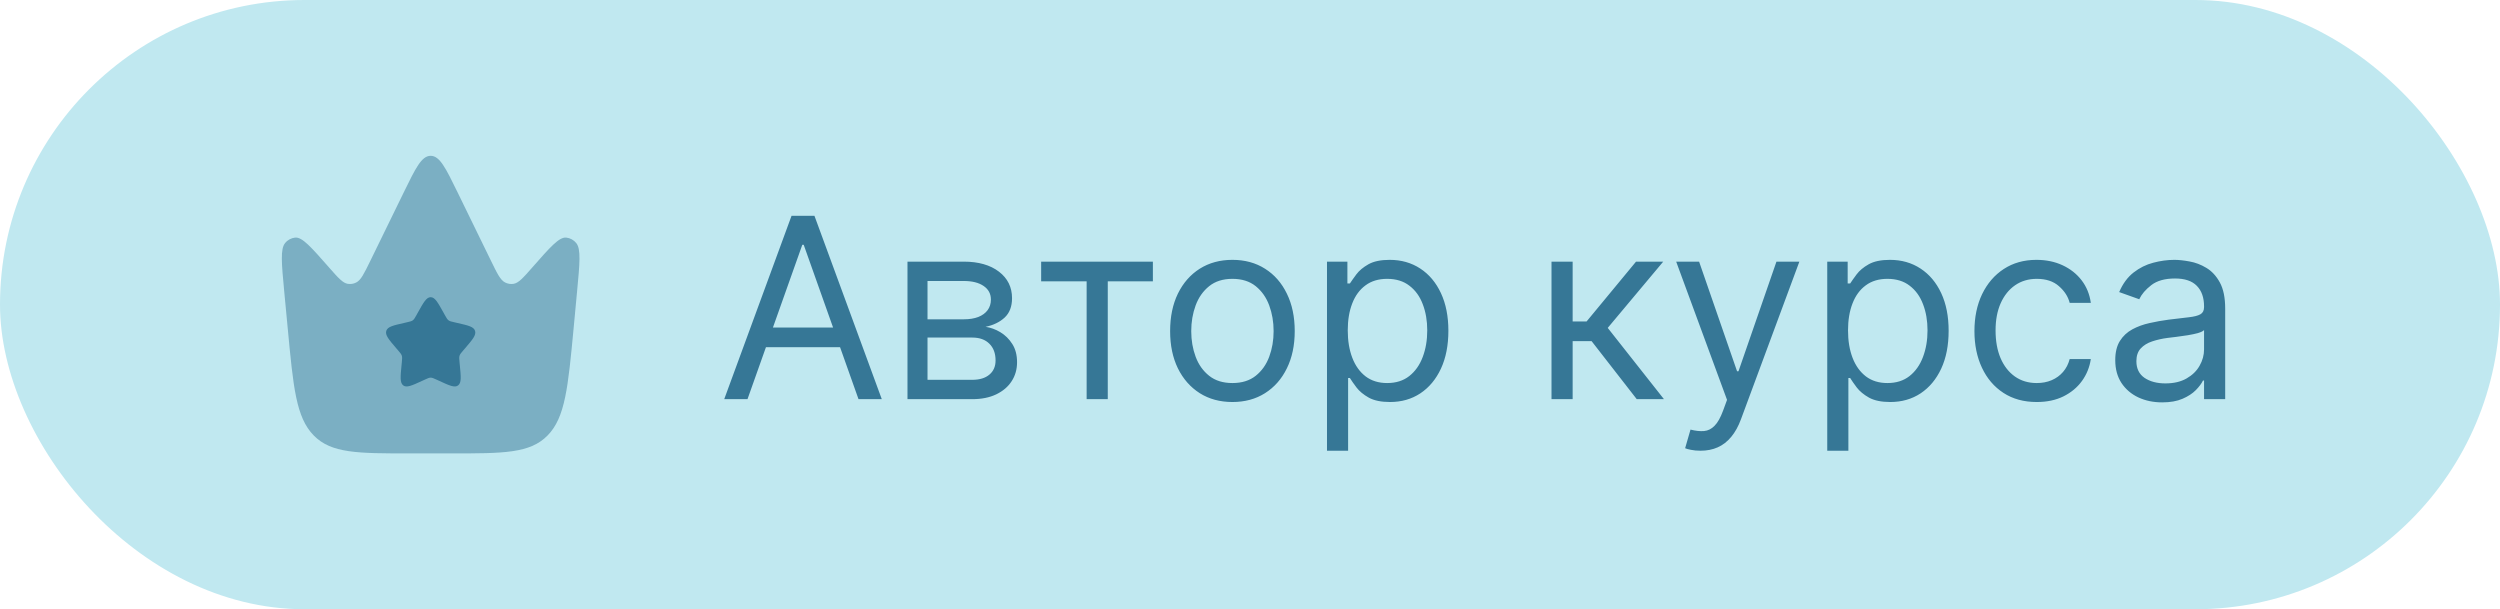
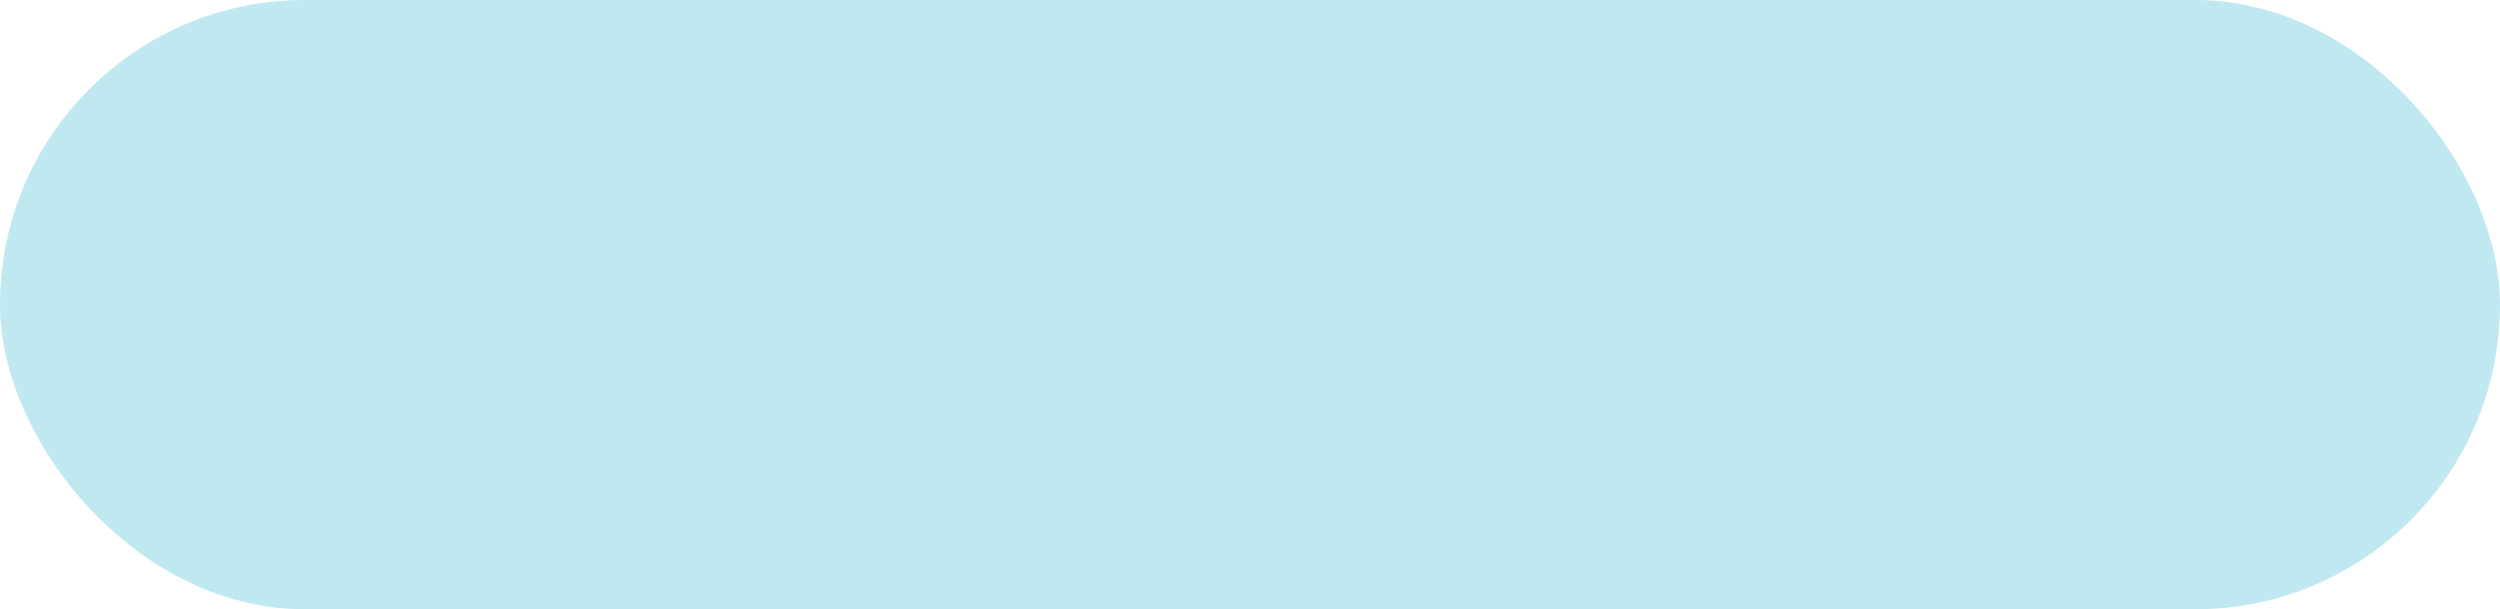
<svg xmlns="http://www.w3.org/2000/svg" width="119" height="29" viewBox="0 0 119 29" fill="none">
  <rect width="119" height="29" rx="14.5" fill="#C0E8F0" />
-   <path opacity="0.5" d="M27.468 13.881L27.306 15.607C27.038 18.448 26.905 19.87 26.067 20.726C25.23 21.583 23.975 21.583 21.463 21.583H19.537C17.026 21.583 15.77 21.583 14.932 20.726C14.094 19.869 13.961 18.448 13.694 15.607L13.53 13.881C13.403 12.527 13.339 11.849 13.572 11.569C13.63 11.496 13.703 11.436 13.785 11.391C13.867 11.347 13.957 11.319 14.05 11.309C14.387 11.279 14.81 11.761 15.656 12.724C16.094 13.223 16.313 13.472 16.556 13.511C16.693 13.532 16.832 13.51 16.955 13.447C17.181 13.334 17.33 13.025 17.631 12.41L19.216 9.163C19.784 7.999 20.068 7.417 20.5 7.417C20.932 7.417 21.216 7.999 21.784 9.163L23.369 12.41C23.669 13.026 23.819 13.334 24.045 13.447C24.17 13.51 24.307 13.532 24.443 13.511C24.687 13.472 24.906 13.223 25.343 12.724C26.19 11.761 26.613 11.279 26.95 11.309C27.043 11.319 27.133 11.347 27.215 11.391C27.297 11.436 27.369 11.496 27.428 11.569C27.66 11.849 27.596 12.527 27.468 13.881Z" fill="#367796" />
-   <path d="M21.174 14.995L21.105 14.87C20.836 14.387 20.701 14.146 20.5 14.146C20.299 14.146 20.164 14.387 19.895 14.87L19.826 14.995C19.749 15.133 19.711 15.2 19.652 15.246C19.591 15.291 19.517 15.308 19.368 15.341L19.234 15.373C18.711 15.491 18.45 15.55 18.387 15.749C18.325 15.949 18.503 16.158 18.86 16.575L18.952 16.682C19.053 16.801 19.104 16.859 19.127 16.933C19.149 17.007 19.142 17.085 19.127 17.243L19.113 17.387C19.059 17.943 19.032 18.221 19.194 18.345C19.357 18.468 19.602 18.355 20.091 18.13L20.218 18.072C20.357 18.008 20.427 17.976 20.5 17.976C20.574 17.976 20.643 18.008 20.783 18.072L20.909 18.13C21.398 18.356 21.643 18.468 21.806 18.345C21.969 18.221 21.942 17.943 21.888 17.387L21.874 17.243C21.859 17.085 21.851 17.007 21.874 16.933C21.896 16.859 21.947 16.801 22.049 16.682L22.141 16.575C22.497 16.158 22.675 15.95 22.613 15.749C22.551 15.55 22.289 15.491 21.767 15.373L21.632 15.341C21.483 15.308 21.409 15.292 21.349 15.246C21.289 15.2 21.251 15.133 21.174 14.995Z" fill="#367796" />
-   <path d="M35.581 19H34.473L37.677 10.273H38.768L41.973 19H40.865L38.257 11.653H38.189L35.581 19ZM35.99 15.591H40.456V16.528H35.99V15.591ZM43.196 19V12.454H45.872C46.577 12.454 47.136 12.614 47.551 12.932C47.966 13.25 48.173 13.671 48.173 14.193C48.173 14.591 48.055 14.899 47.819 15.118C47.584 15.334 47.281 15.48 46.912 15.557C47.153 15.591 47.388 15.676 47.615 15.812C47.845 15.949 48.035 16.136 48.186 16.375C48.337 16.611 48.412 16.901 48.412 17.244C48.412 17.579 48.327 17.879 48.156 18.143C47.986 18.408 47.741 18.616 47.423 18.77C47.105 18.923 46.724 19 46.281 19H43.196ZM44.15 18.079H46.281C46.628 18.079 46.899 17.997 47.095 17.832C47.291 17.668 47.389 17.443 47.389 17.159C47.389 16.821 47.291 16.555 47.095 16.362C46.899 16.166 46.628 16.068 46.281 16.068H44.15V18.079ZM44.15 15.199H45.872C46.142 15.199 46.373 15.162 46.567 15.088C46.76 15.011 46.907 14.903 47.01 14.764C47.115 14.622 47.167 14.454 47.167 14.261C47.167 13.986 47.052 13.77 46.822 13.614C46.592 13.454 46.275 13.375 45.872 13.375H44.15V15.199ZM49.559 13.392V12.454H54.877V13.392H52.73V19H51.724V13.392H49.559ZM58.663 19.136C58.073 19.136 57.554 18.996 57.108 18.715C56.665 18.433 56.318 18.04 56.068 17.534C55.821 17.028 55.698 16.438 55.698 15.761C55.698 15.079 55.821 14.484 56.068 13.976C56.318 13.467 56.665 13.072 57.108 12.791C57.554 12.51 58.073 12.369 58.663 12.369C59.254 12.369 59.772 12.51 60.215 12.791C60.661 13.072 61.007 13.467 61.254 13.976C61.504 14.484 61.629 15.079 61.629 15.761C61.629 16.438 61.504 17.028 61.254 17.534C61.007 18.04 60.661 18.433 60.215 18.715C59.772 18.996 59.254 19.136 58.663 19.136ZM58.663 18.233C59.112 18.233 59.482 18.118 59.772 17.888C60.061 17.658 60.276 17.355 60.415 16.98C60.554 16.605 60.624 16.199 60.624 15.761C60.624 15.324 60.554 14.916 60.415 14.538C60.276 14.161 60.061 13.855 59.772 13.622C59.482 13.389 59.112 13.273 58.663 13.273C58.215 13.273 57.845 13.389 57.556 13.622C57.266 13.855 57.051 14.161 56.912 14.538C56.773 14.916 56.703 15.324 56.703 15.761C56.703 16.199 56.773 16.605 56.912 16.98C57.051 17.355 57.266 17.658 57.556 17.888C57.845 18.118 58.215 18.233 58.663 18.233ZM63.165 21.454V12.454H64.136V13.494H64.255C64.329 13.381 64.432 13.236 64.562 13.06C64.696 12.881 64.886 12.722 65.133 12.582C65.383 12.44 65.721 12.369 66.147 12.369C66.699 12.369 67.184 12.507 67.605 12.783C68.025 13.058 68.353 13.449 68.589 13.954C68.825 14.46 68.943 15.057 68.943 15.744C68.943 16.438 68.825 17.038 68.589 17.547C68.353 18.053 68.027 18.445 67.609 18.723C67.192 18.999 66.71 19.136 66.165 19.136C65.744 19.136 65.407 19.067 65.155 18.928C64.902 18.785 64.707 18.625 64.571 18.446C64.434 18.264 64.329 18.114 64.255 17.994H64.17V21.454H63.165ZM64.153 15.727C64.153 16.222 64.226 16.658 64.371 17.035C64.515 17.41 64.727 17.704 65.005 17.918C65.284 18.128 65.625 18.233 66.028 18.233C66.449 18.233 66.799 18.122 67.081 17.901C67.365 17.676 67.578 17.375 67.72 16.997C67.865 16.616 67.937 16.193 67.937 15.727C67.937 15.267 67.866 14.852 67.724 14.483C67.585 14.111 67.373 13.817 67.089 13.601C66.808 13.382 66.454 13.273 66.028 13.273C65.619 13.273 65.275 13.376 64.997 13.584C64.719 13.788 64.508 14.075 64.366 14.445C64.224 14.811 64.153 15.239 64.153 15.727ZM73.852 19V12.454H74.858V15.301H75.522L77.875 12.454H79.17L76.528 15.608L79.204 19H77.909L75.761 16.239H74.858V19H73.852ZM80.945 21.454C80.775 21.454 80.623 21.44 80.489 21.412C80.356 21.386 80.263 21.361 80.212 21.335L80.468 20.449C80.712 20.511 80.928 20.534 81.116 20.517C81.303 20.5 81.469 20.416 81.614 20.266C81.762 20.118 81.897 19.878 82.019 19.546L82.207 19.034L79.786 12.454H80.877L82.684 17.671H82.752L84.559 12.454H85.65L82.871 19.954C82.746 20.293 82.591 20.572 82.407 20.794C82.222 21.018 82.008 21.185 81.763 21.293C81.522 21.401 81.249 21.454 80.945 21.454ZM86.977 21.454V12.454H87.949V13.494H88.068C88.142 13.381 88.244 13.236 88.375 13.06C88.508 12.881 88.699 12.722 88.946 12.582C89.196 12.44 89.534 12.369 89.96 12.369C90.511 12.369 90.997 12.507 91.417 12.783C91.838 13.058 92.166 13.449 92.402 13.954C92.638 14.46 92.755 15.057 92.755 15.744C92.755 16.438 92.638 17.038 92.402 17.547C92.166 18.053 91.839 18.445 91.422 18.723C91.004 18.999 90.522 19.136 89.977 19.136C89.557 19.136 89.22 19.067 88.967 18.928C88.714 18.785 88.52 18.625 88.383 18.446C88.247 18.264 88.142 18.114 88.068 17.994H87.983V21.454H86.977ZM87.966 15.727C87.966 16.222 88.038 16.658 88.183 17.035C88.328 17.41 88.54 17.704 88.818 17.918C89.096 18.128 89.437 18.233 89.841 18.233C90.261 18.233 90.612 18.122 90.893 17.901C91.177 17.676 91.39 17.375 91.532 16.997C91.677 16.616 91.75 16.193 91.75 15.727C91.75 15.267 91.679 14.852 91.537 14.483C91.397 14.111 91.186 13.817 90.902 13.601C90.621 13.382 90.267 13.273 89.841 13.273C89.432 13.273 89.088 13.376 88.809 13.584C88.531 13.788 88.321 14.075 88.179 14.445C88.037 14.811 87.966 15.239 87.966 15.727ZM96.949 19.136C96.335 19.136 95.807 18.991 95.364 18.702C94.92 18.412 94.579 18.013 94.341 17.504C94.102 16.996 93.983 16.415 93.983 15.761C93.983 15.097 94.105 14.51 94.349 14.001C94.596 13.49 94.94 13.091 95.38 12.804C95.824 12.514 96.341 12.369 96.932 12.369C97.392 12.369 97.807 12.454 98.176 12.625C98.545 12.796 98.848 13.034 99.084 13.341C99.319 13.648 99.466 14.006 99.523 14.415H98.517C98.44 14.117 98.27 13.852 98.005 13.622C97.744 13.389 97.392 13.273 96.949 13.273C96.557 13.273 96.213 13.375 95.917 13.579C95.625 13.781 95.396 14.067 95.231 14.436C95.069 14.803 94.989 15.233 94.989 15.727C94.989 16.233 95.068 16.673 95.227 17.048C95.389 17.423 95.616 17.715 95.909 17.922C96.204 18.129 96.551 18.233 96.949 18.233C97.21 18.233 97.447 18.188 97.66 18.097C97.873 18.006 98.054 17.875 98.201 17.704C98.349 17.534 98.454 17.329 98.517 17.091H99.523C99.466 17.477 99.325 17.825 99.101 18.135C98.879 18.442 98.585 18.686 98.219 18.868C97.855 19.047 97.432 19.136 96.949 19.136ZM102.919 19.153C102.504 19.153 102.128 19.075 101.79 18.919C101.452 18.76 101.183 18.531 100.984 18.233C100.785 17.932 100.686 17.568 100.686 17.142C100.686 16.767 100.76 16.463 100.907 16.23C101.055 15.994 101.253 15.81 101.5 15.676C101.747 15.543 102.02 15.443 102.318 15.378C102.619 15.31 102.922 15.256 103.226 15.216C103.623 15.165 103.946 15.126 104.193 15.101C104.443 15.072 104.625 15.026 104.738 14.96C104.855 14.895 104.913 14.781 104.913 14.619V14.585C104.913 14.165 104.798 13.838 104.568 13.605C104.341 13.372 103.996 13.256 103.532 13.256C103.052 13.256 102.676 13.361 102.403 13.571C102.131 13.781 101.939 14.006 101.828 14.244L100.873 13.903C101.044 13.506 101.271 13.196 101.555 12.974C101.842 12.75 102.155 12.594 102.493 12.506C102.834 12.415 103.169 12.369 103.498 12.369C103.709 12.369 103.95 12.395 104.223 12.446C104.498 12.494 104.764 12.595 105.02 12.749C105.278 12.902 105.493 13.133 105.663 13.443C105.834 13.753 105.919 14.168 105.919 14.688V19H104.913V18.114H104.862C104.794 18.256 104.68 18.408 104.521 18.57C104.362 18.732 104.15 18.869 103.886 18.983C103.622 19.097 103.3 19.153 102.919 19.153ZM103.072 18.25C103.47 18.25 103.805 18.172 104.078 18.016C104.354 17.859 104.561 17.658 104.7 17.41C104.842 17.163 104.913 16.903 104.913 16.631V15.71C104.871 15.761 104.777 15.808 104.632 15.851C104.49 15.891 104.325 15.926 104.138 15.957C103.953 15.986 103.773 16.011 103.596 16.034C103.423 16.054 103.282 16.071 103.175 16.085C102.913 16.119 102.669 16.175 102.442 16.251C102.217 16.325 102.035 16.438 101.896 16.588C101.76 16.736 101.692 16.938 101.692 17.193C101.692 17.543 101.821 17.807 102.079 17.986C102.341 18.162 102.672 18.25 103.072 18.25Z" fill="#367796" />
</svg>